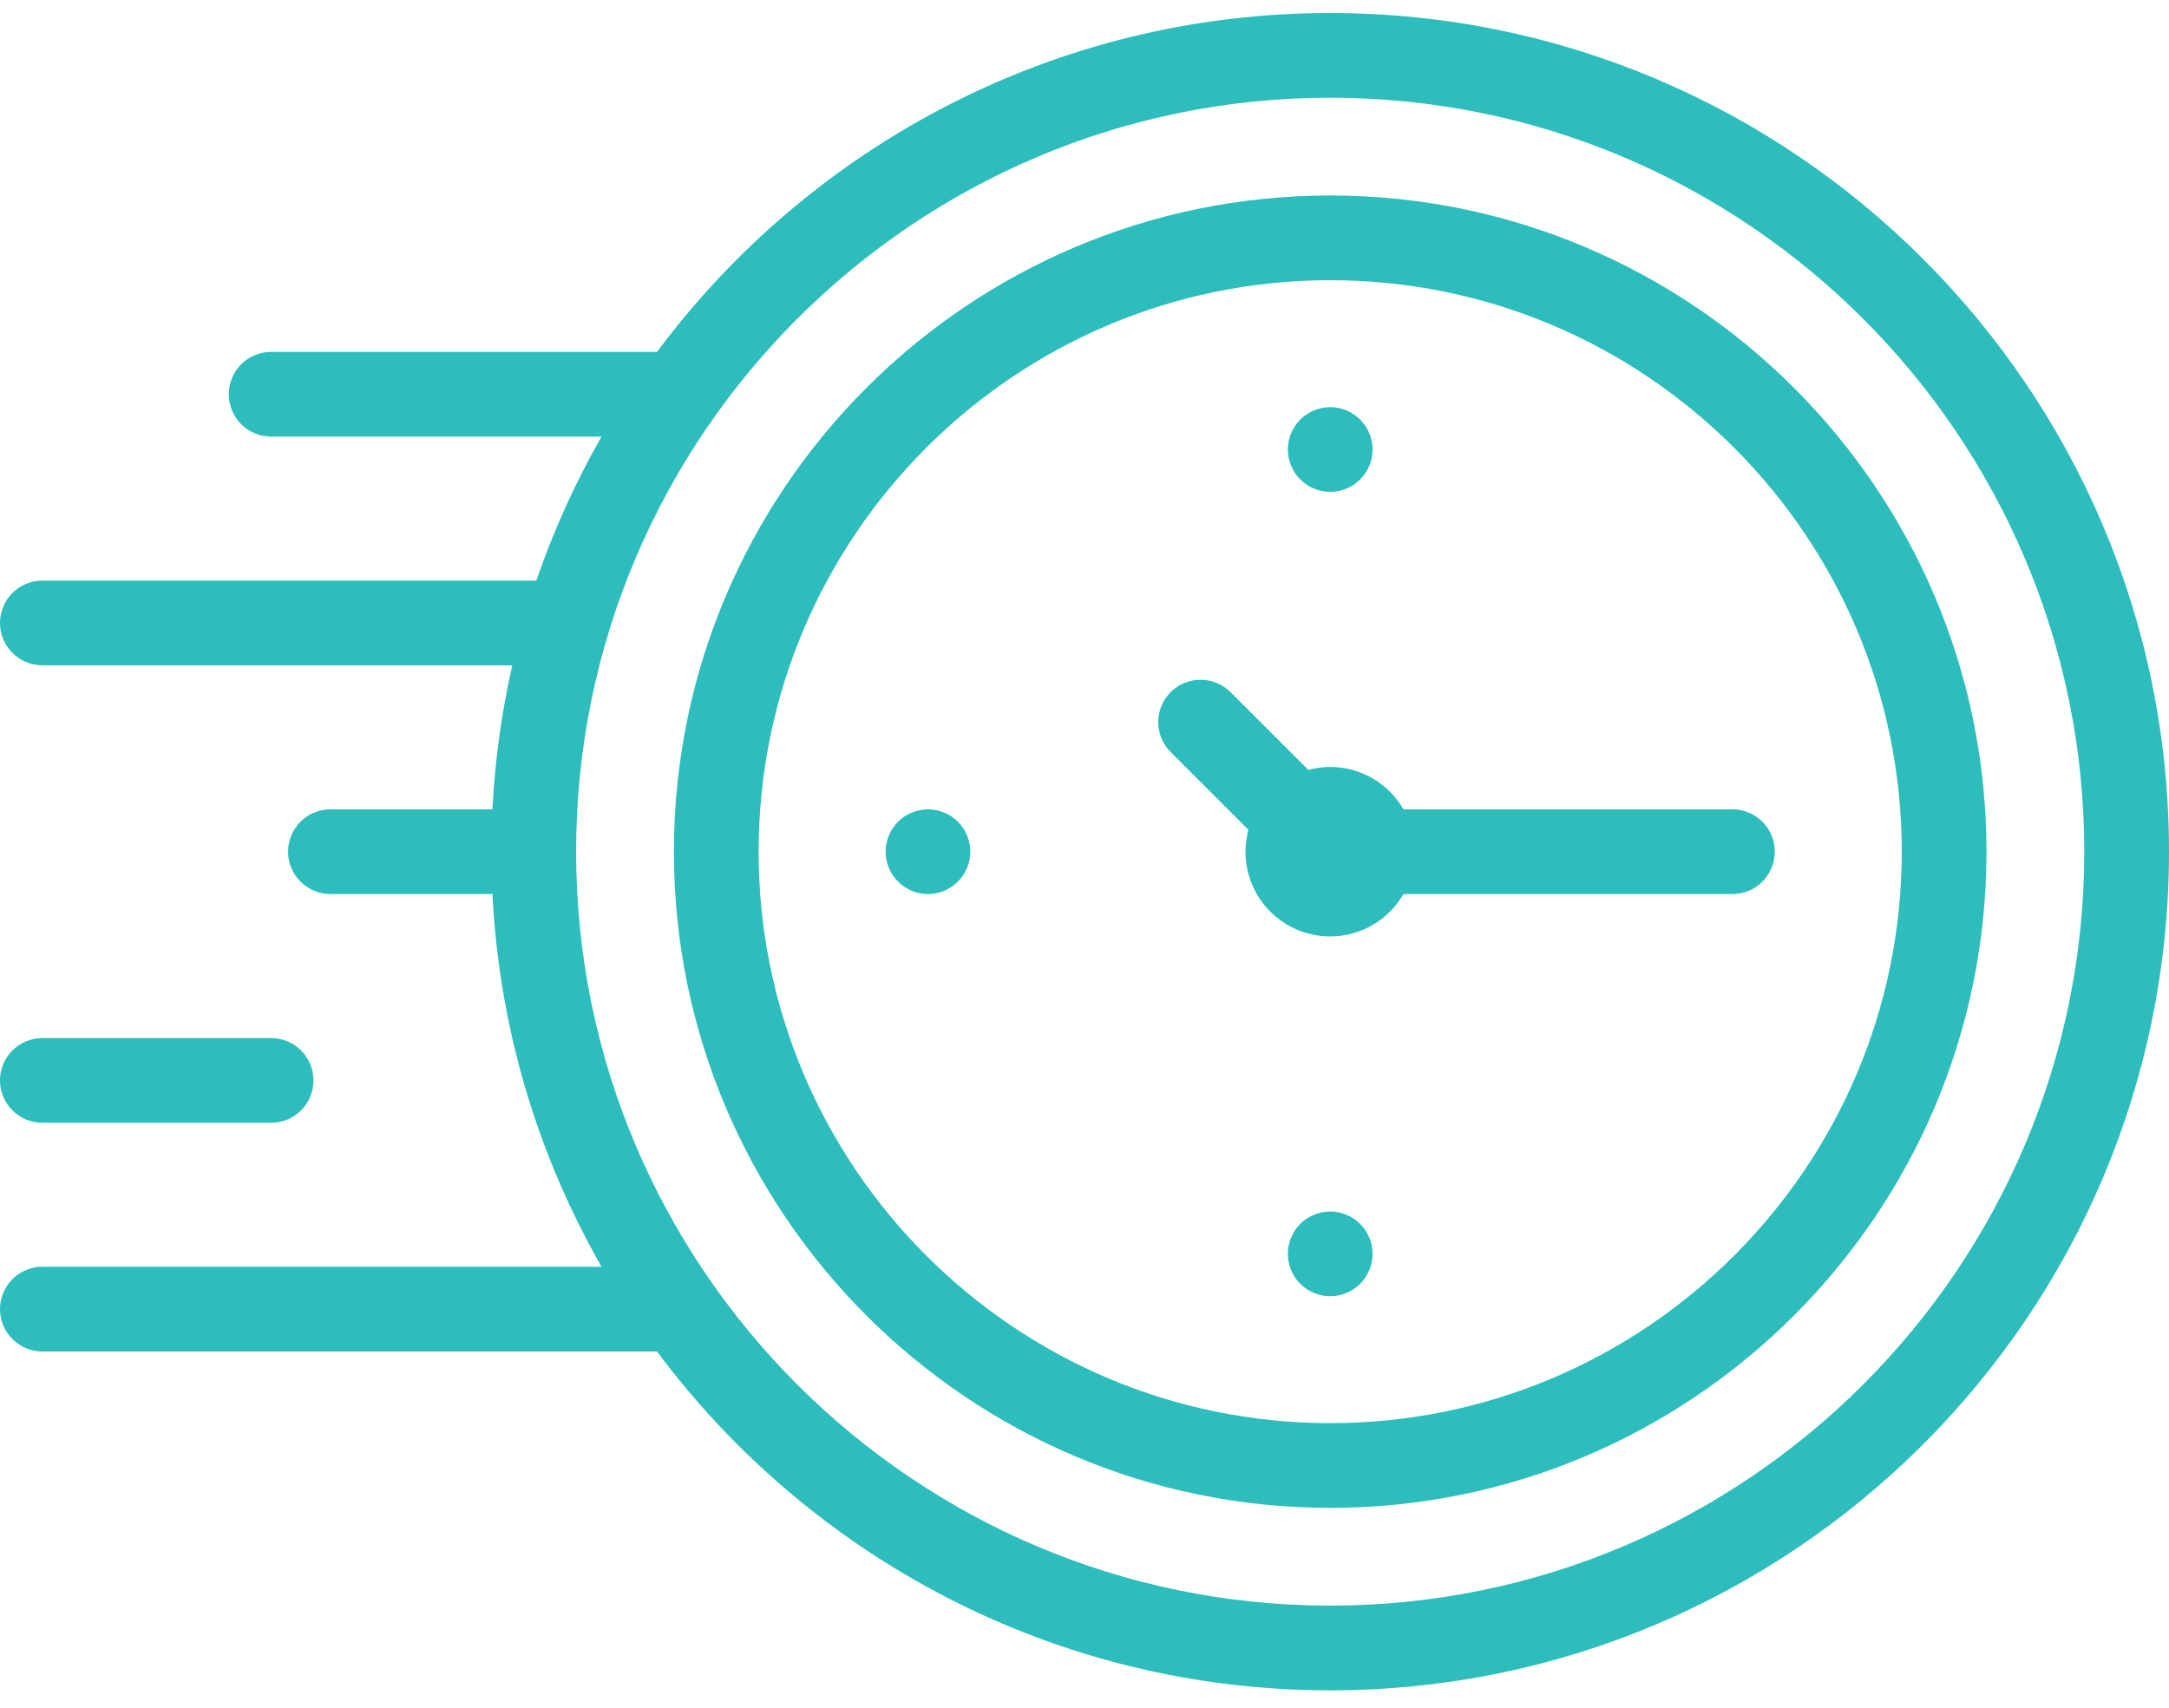
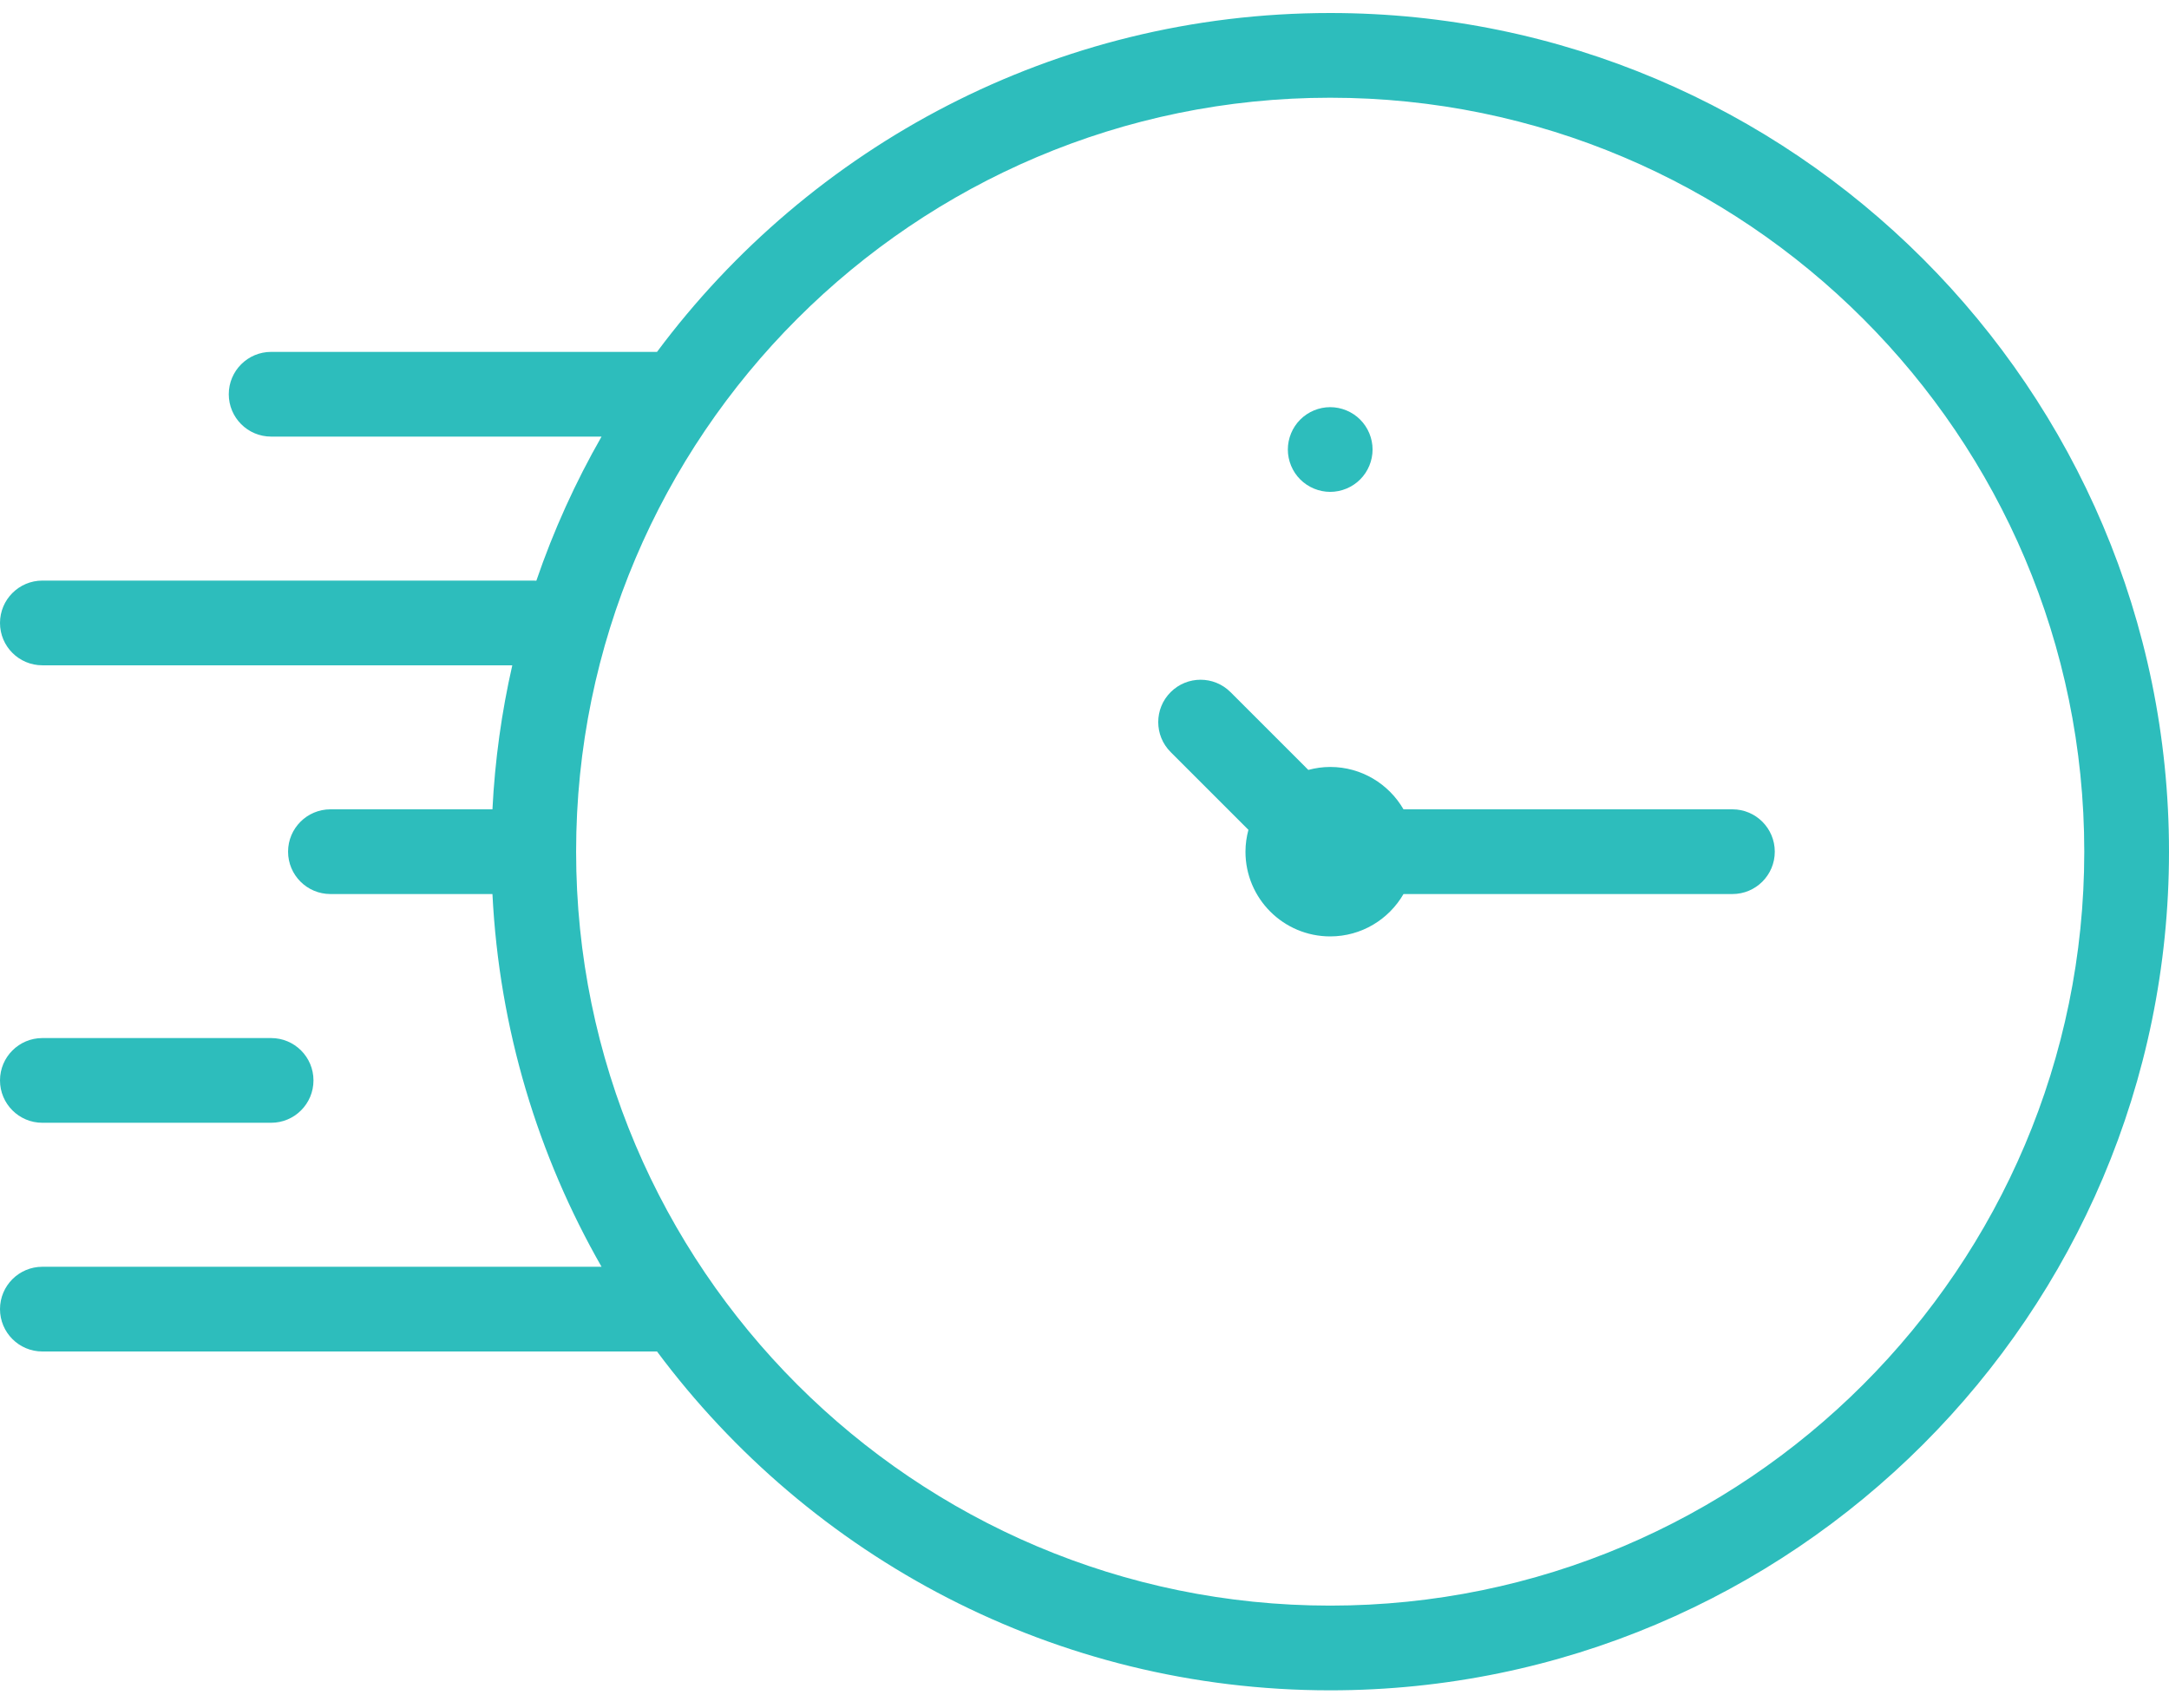
<svg xmlns="http://www.w3.org/2000/svg" width="80" height="63" viewBox="0 0 80 63" fill="none">
-   <path d="M49.062 7.212C35.715 7.212 24.856 18.071 24.856 31.419C24.856 44.766 35.715 55.625 49.062 55.625C62.409 55.625 73.268 44.766 73.268 31.419C73.268 18.071 62.409 7.212 49.062 7.212ZM49.062 52.5C37.438 52.5 27.981 43.043 27.981 31.419C27.981 19.794 37.438 10.337 49.062 10.337C60.686 10.337 70.143 19.794 70.143 31.419C70.143 43.043 60.686 52.5 49.062 52.5Z" fill="#2DBDBC" />
  <path d="M63.898 29.856H51.766C51.225 28.922 50.218 28.293 49.062 28.293C48.782 28.293 48.513 28.333 48.255 28.402L45.386 25.533C44.776 24.923 43.787 24.923 43.177 25.533C42.567 26.143 42.567 27.133 43.177 27.743L46.046 30.612C45.977 30.87 45.937 31.139 45.937 31.419C45.937 33.145 47.336 34.544 49.062 34.544C50.218 34.544 51.226 33.914 51.766 32.981H63.898C64.761 32.981 65.46 32.281 65.46 31.419C65.46 30.556 64.761 29.856 63.898 29.856Z" fill="#2DBDBC" />
  <path d="M49.062 0.48C38.906 0.48 29.878 5.4 24.233 12.981H10C9.137 12.981 8.438 13.681 8.438 14.543C8.438 15.406 9.137 16.106 10 16.106H22.187C21.226 17.786 20.418 19.565 19.782 21.423C19.75 21.421 19.719 21.418 19.687 21.418H1.562C0.7 21.418 0 22.118 0 22.981C0 23.844 0.7 24.543 1.562 24.543H18.895C18.503 26.265 18.254 28.04 18.163 29.856H12.188C11.325 29.856 10.625 30.556 10.625 31.418C10.625 32.281 11.325 32.981 12.188 32.981H18.163C18.412 37.963 19.846 42.638 22.187 46.731H1.562C0.7 46.731 0 47.431 0 48.293C0 49.156 0.7 49.856 1.562 49.856H24.233C29.878 57.437 38.906 62.356 49.062 62.356C66.121 62.356 80 48.478 80 31.418C80 14.359 66.121 0.48 49.062 0.48ZM49.062 59.231C33.726 59.231 21.249 46.755 21.249 31.418C21.249 16.082 33.726 3.605 49.062 3.605C64.398 3.605 76.875 16.082 76.875 31.418C76.875 46.755 64.398 59.231 49.062 59.231Z" fill="#2DBDBC" />
-   <path d="M49.062 44.692C48.65 44.692 48.248 44.859 47.956 45.15C47.666 45.441 47.5 45.843 47.5 46.255C47.5 46.666 47.666 47.069 47.956 47.359C48.248 47.65 48.652 47.817 49.062 47.817C49.473 47.817 49.875 47.65 50.167 47.359C50.458 47.069 50.625 46.666 50.625 46.255C50.625 45.843 50.458 45.441 50.167 45.15C49.877 44.859 49.473 44.692 49.062 44.692Z" fill="#2DBDBC" />
  <path d="M49.062 18.145C49.473 18.145 49.877 17.978 50.167 17.687C50.458 17.397 50.625 16.994 50.625 16.582C50.625 16.172 50.458 15.768 50.167 15.478C49.877 15.187 49.473 15.02 49.062 15.02C48.65 15.02 48.248 15.187 47.958 15.478C47.666 15.768 47.5 16.172 47.5 16.582C47.5 16.994 47.666 17.397 47.958 17.687C48.248 17.978 48.652 18.145 49.062 18.145Z" fill="#2DBDBC" />
-   <path d="M34.227 29.856C33.816 29.856 33.413 30.023 33.122 30.314C32.831 30.604 32.664 31.008 32.664 31.419C32.664 31.829 32.831 32.233 33.122 32.523C33.413 32.814 33.816 32.981 34.227 32.981C34.638 32.981 35.041 32.814 35.331 32.523C35.622 32.233 35.789 31.829 35.789 31.419C35.789 31.008 35.622 30.604 35.331 30.314C35.041 30.023 34.638 29.856 34.227 29.856Z" fill="#2DBDBC" />
  <path d="M1.562 41.419H10C10.863 41.419 11.562 40.719 11.562 39.856C11.562 38.993 10.863 38.294 10 38.294H1.562C0.7 38.294 0 38.993 0 39.856C0 40.719 0.7 41.419 1.562 41.419Z" fill="#2DBDBC" />
</svg>